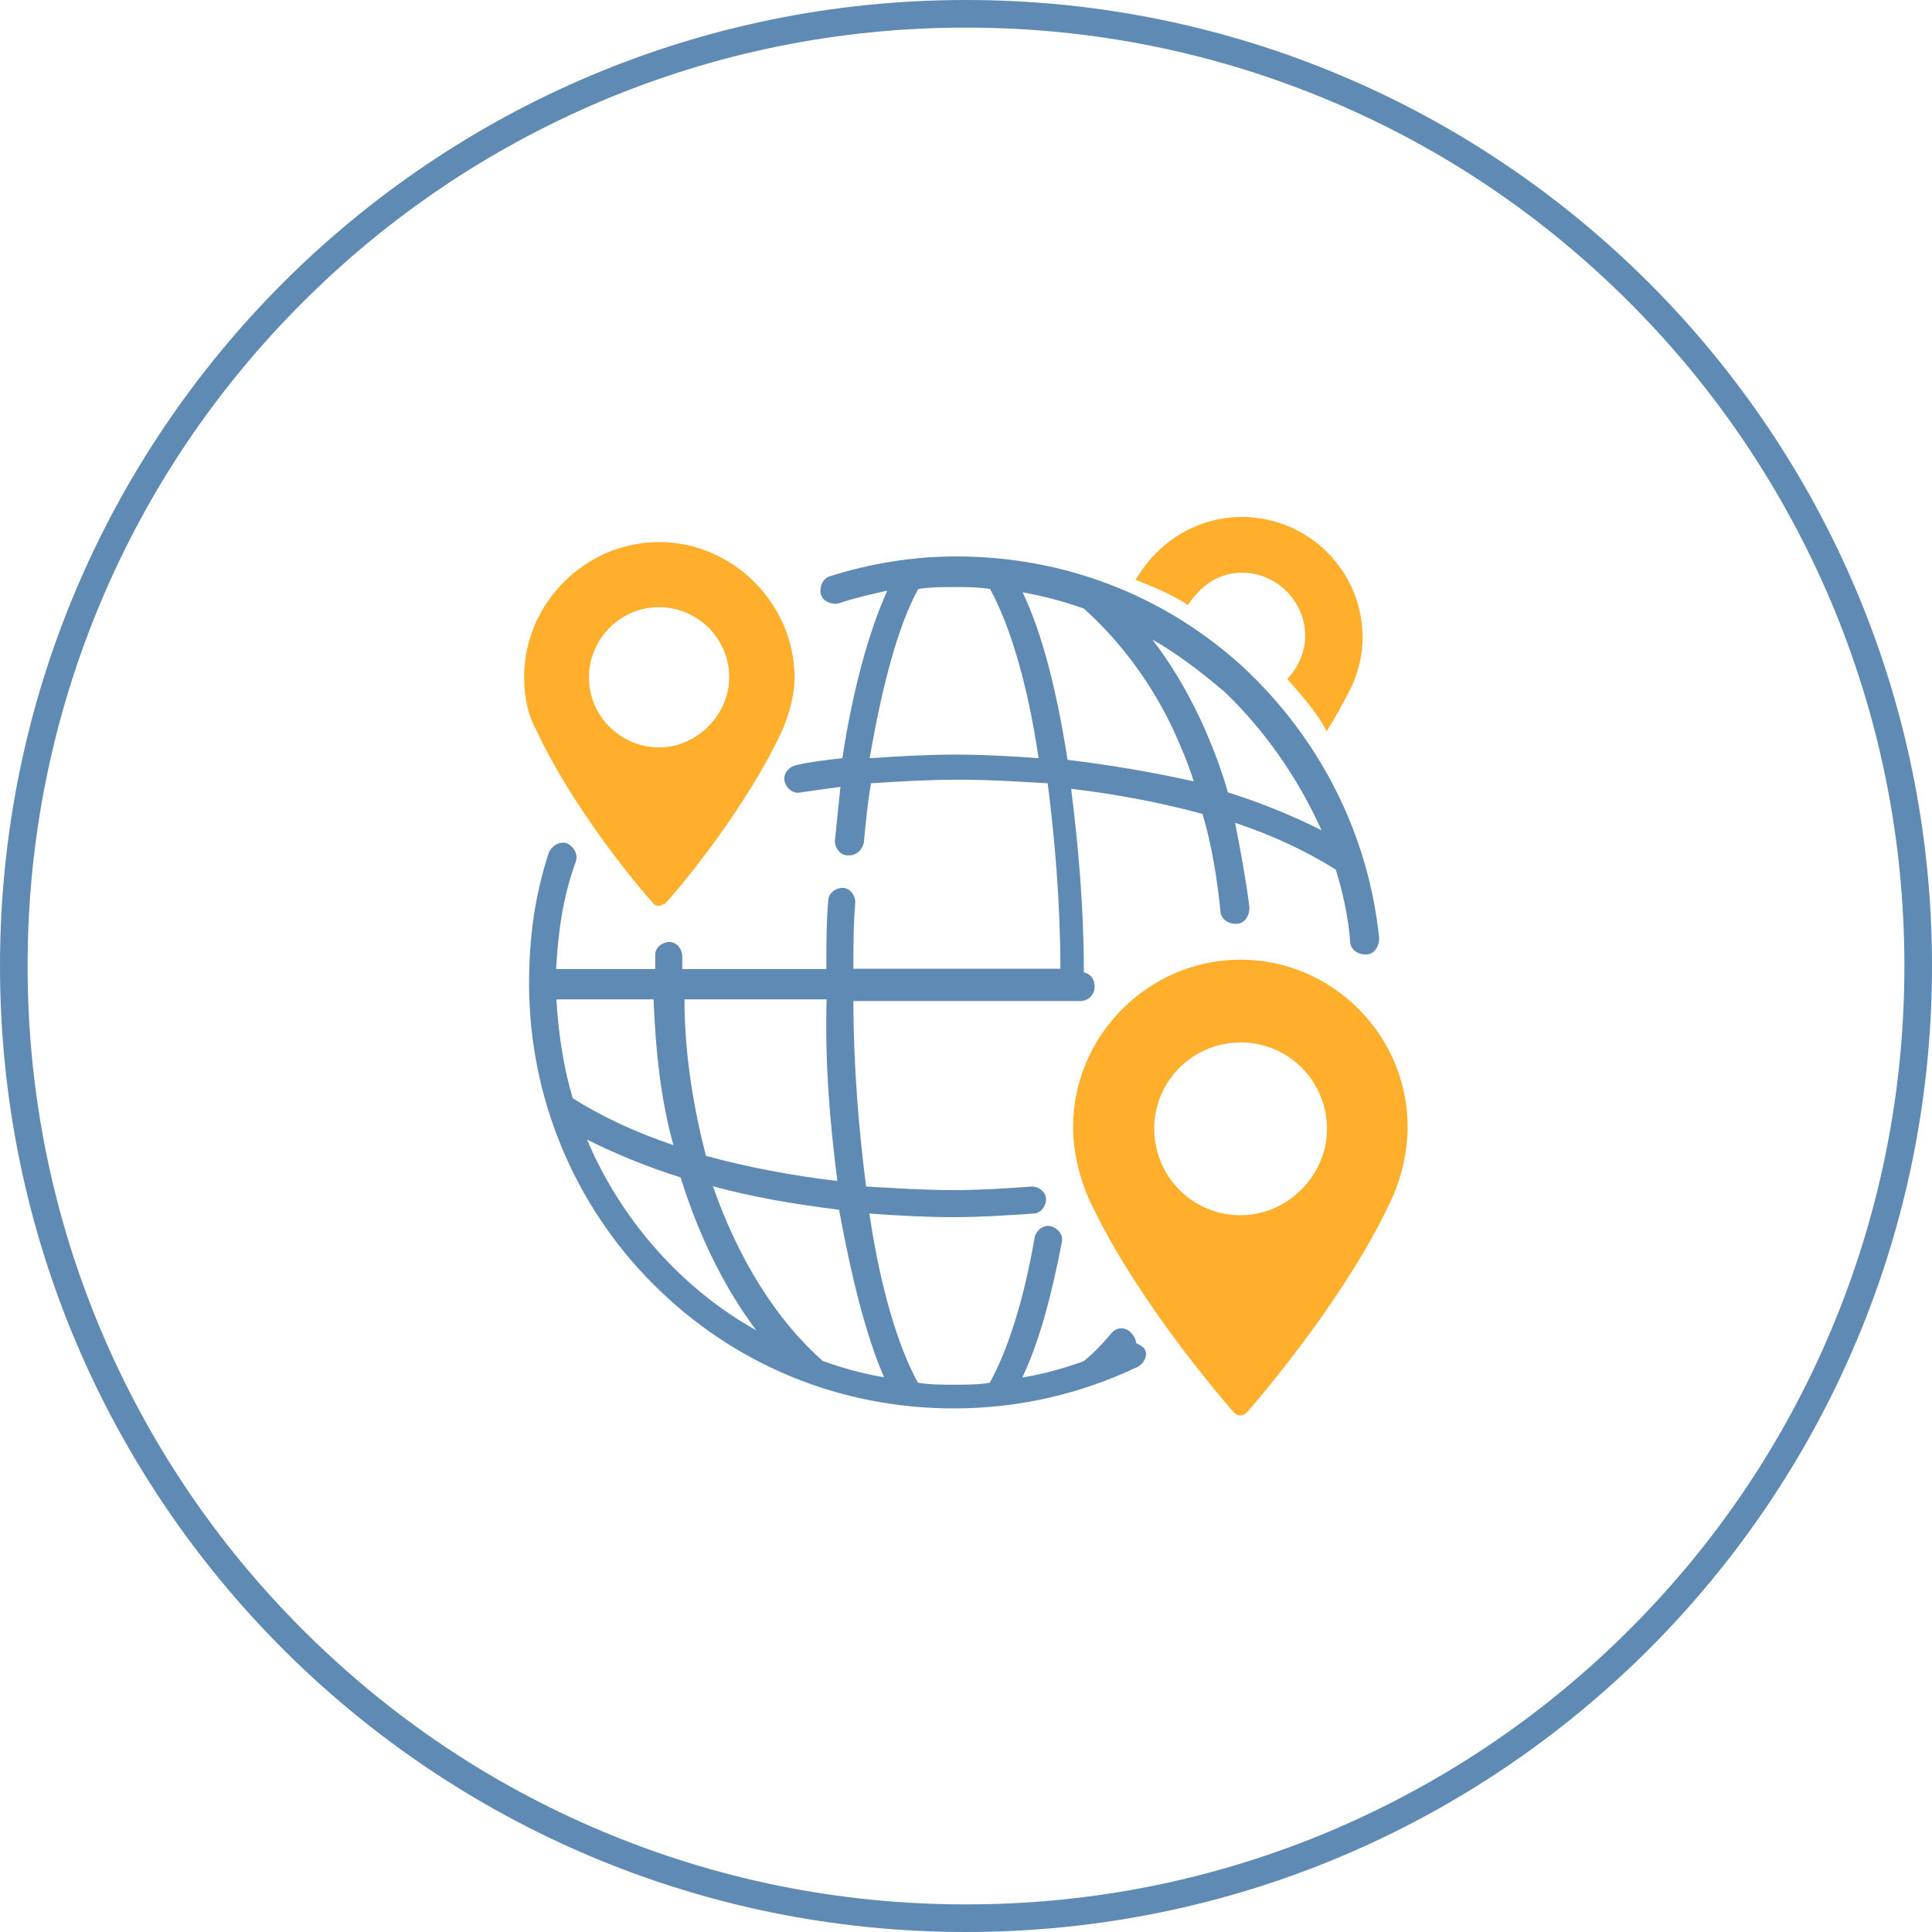
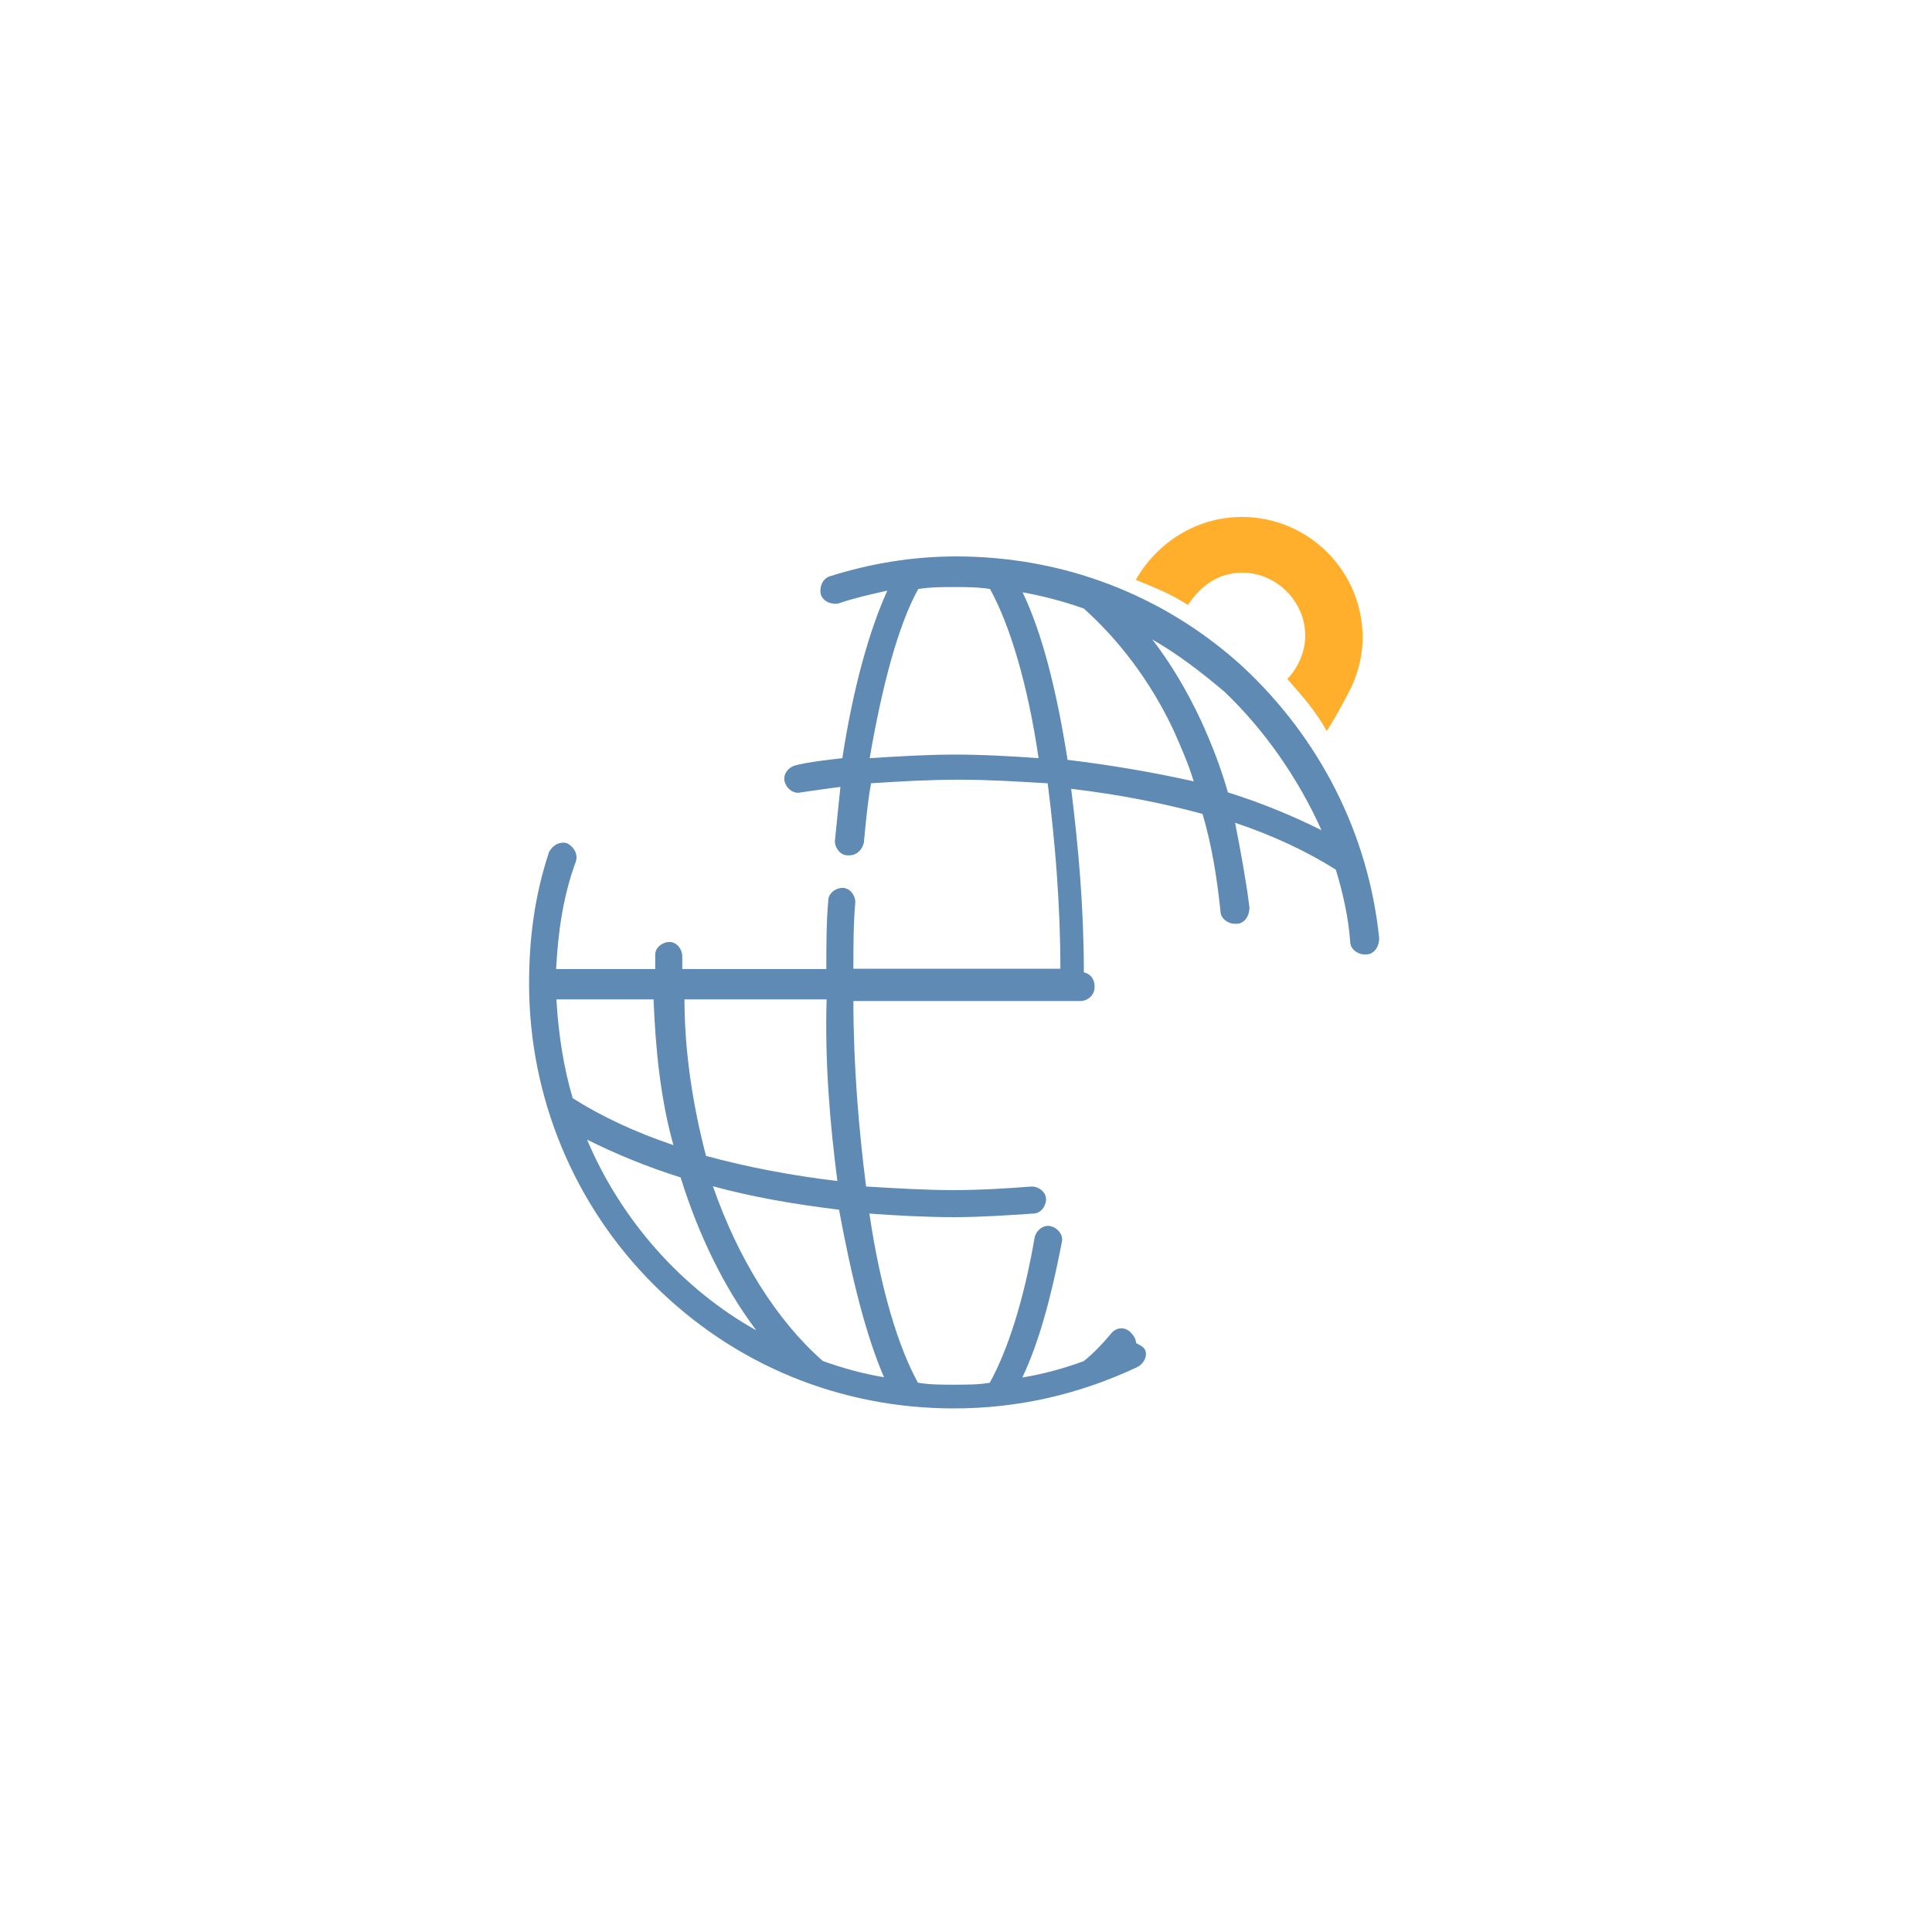
<svg xmlns="http://www.w3.org/2000/svg" version="1.1" id="Ebene_1" x="0px" y="0px" viewBox="0 0 700 700" style="enable-background:new 0 0 700 700;" xml:space="preserve">
  <style type="text/css">
	.st0{fill:#5E8AB4;}
	.st1{fill:#FFAF2C;}
</style>
  <g>
    <g>
-       <path class="st0" d="M350,10c45.9,0,90.4,9,132.3,26.7c40.5,17.1,76.8,41.6,108.1,72.9c31.2,31.2,55.7,67.6,72.9,108.1    C681,259.6,690,304.1,690,350s-9,90.4-26.7,132.3c-17.1,40.5-41.6,76.8-72.9,108.1c-31.2,31.2-67.6,55.7-108.1,72.9    C440.4,681,395.9,690,350,690s-90.4-9-132.3-26.7c-40.5-17.1-76.8-41.6-108.1-72.9s-55.7-67.6-72.9-108.1    C19,440.4,10,395.9,10,350s9-90.4,26.7-132.3c17.1-40.5,41.6-76.8,72.9-108.1s67.6-55.7,108.1-72.9C259.6,19,304.1,10,350,10     M350,0C156.7,0,0,156.7,0,350s156.7,350,350,350s350-156.7,350-350S543.3,0,350,0L350,0z" />
-     </g>
+       </g>
    <g>
      <path class="st0" d="M411.6,486.6c0-1.3-0.7-2.6-2-3.9c-2-2-5.2-2-7.2,0.7c-3.3,3.9-6.5,7.2-9.8,9.8c-7.2,2.6-14.3,4.6-22.2,5.9    c5.9-12.4,10.4-28.7,14.3-48.9c0.7-2.6-1.3-5.2-3.9-5.9c-2.6-0.7-5.2,1.3-5.9,3.9c-3.9,22.8-9.8,41.1-16.3,52.8    c-3.9,0.7-8.5,0.7-13,0.7c-4.6,0-8.5,0-13-0.7c-7.2-13-13.7-34.6-17.6-61.3c9.8,0.7,20.2,1.3,30.7,1.3c9.8,0,19.6-0.7,28.7-1.3    c2.6,0,4.6-2.6,4.6-5.2s-2.6-4.6-5.2-4.6c-9.1,0.7-18.9,1.3-28,1.3c-11.1,0-21.5-0.7-32-1.3c-2.6-20.2-4.6-43.7-4.6-67.2h82.2    c2.6,0,5.2-2,5.2-5.2c0-2.6-1.3-4.6-3.9-5.2c0-23.5-2-45.7-4.6-66.5c17,2,33.3,5.2,47.6,9.1c3.3,11.1,5.2,22.8,6.5,35.2    c0,2.6,2.6,4.6,5.2,4.6h0.7c2.6,0,4.6-2.6,4.6-5.9c-1.3-10.4-3.3-20.9-5.2-30.7c13.7,4.6,26.1,10.4,36.5,17    c2.6,8.5,4.6,17.6,5.2,26.1c0,2.6,2.6,4.6,5.2,4.6h0.7c2.6,0,4.6-2.6,4.6-5.9c-3.9-37.8-21.5-72.4-49.6-98.5    c-28.7-26.1-65.2-39.8-103.7-39.8c-15.7,0-31.3,2.6-45.7,7.2c-2.6,0.7-3.9,3.9-3.3,6.5c0.7,2.6,3.9,3.9,6.5,3.3    c5.9-2,11.7-3.3,17.6-4.6c-6.5,14.3-12.4,35.2-16.3,60.7c-5.9,0.7-11.7,1.3-17,2.6c-2.6,0.7-4.6,3.3-3.9,5.9s3.3,4.6,5.9,3.9    c4.6-0.7,9.1-1.3,14.3-2c-0.7,6.5-1.3,13-2,19.6c0,2.6,2,5.2,4.6,5.2c0,0,0,0,0.7,0c2.6,0,4.6-2,5.2-4.6    c0.7-7.2,1.3-14.3,2.6-21.5c10.4-0.7,21.5-1.3,32-1.3c11.1,0,21.5,0.7,32,1.3c2.6,20.2,4.6,43.7,4.6,67.2h-75    c0-7.8,0-16.3,0.7-24.1c0-2.6-2-5.2-4.6-5.2s-5.2,2-5.2,4.6c-0.7,7.8-0.7,16.3-0.7,24.8h-52.2c0-1.3,0-3.3,0-4.6    c0-2.6-2-5.2-4.6-5.2s-5.2,2-5.2,4.6c0,2,0,3.3,0,5.2h-35.9c0.7-13.7,2.6-26.7,7.2-39.1c0.7-2.6-0.7-5.2-3.3-6.5    c-2.6-0.7-5.2,0.7-6.5,3.3c-5.2,15.7-7.2,31.3-7.2,47.6c0,41.1,16.3,80.2,45,108.9c29.3,29.3,67.8,45,108.9,45    c23.5,0,45.7-5.2,66.5-15c2.6-1.3,3.9-4.6,2.6-6.5C414.2,487.9,412.9,487.3,411.6,486.6L411.6,486.6z M386.8,275.3    c-3.9-24.8-9.1-45.7-16.3-60.7c7.2,1.3,15,3.3,22.2,5.9c12.4,11.1,24.1,26.1,32.6,44.3c2.6,5.9,5.2,11.7,7.2,18.3    C418.2,279.9,403.2,277.3,386.8,275.3L386.8,275.3z M478.8,300.8c-10.4-5.2-21.5-9.8-33.9-13.7c-2.6-9.1-5.9-17.6-9.8-26.1    c-5.2-11.1-11.1-20.9-17.6-29.3c9.1,5.2,17.6,11.7,26.1,18.9C457.9,264.2,470.3,281.8,478.8,300.8L478.8,300.8z M345.8,273.4    c-10.4,0-20.9,0.7-30.7,1.3c4.6-26.7,10.4-48.3,17.6-61.3c4.6-0.7,8.5-0.7,13-0.7s8.5,0,13,0.7c7.2,13,13.7,34.6,17.6,61.3    C366.6,274,356.2,273.4,345.8,273.4z M320.3,499c-7.8-1.3-15-3.3-22.2-5.9c-17-15-30.7-37.2-39.8-63.3c14.3,3.9,29.3,6.5,45.7,8.5    C308.6,463.2,313.8,484,320.3,499z M303.4,427.9c-17-2-33.3-5.2-47.6-9.1c-4.6-17.6-7.8-37.2-7.8-56.7h51.5    C298.8,385.5,300.8,407.7,303.4,427.9L303.4,427.9z M201.6,362.1h35.2c0.7,18.3,2.6,36.5,7.2,52.8c-13.7-4.6-26.1-10.4-36.5-17    C204.2,386.8,202.3,374.5,201.6,362.1L201.6,362.1z M212.7,412.9c10.4,5.2,21.5,9.8,33.9,13.7c6.5,20.9,15.7,39.8,27.4,55.4    C247.3,467.1,225.1,442.3,212.7,412.9z" />
      <g>
-         <path class="st1" d="M238.8,196.4c-26.7,0-48.9,22.2-48.9,48.9c0,7.2,1.3,13.7,4.6,19.6c12.4,26.7,35.2,54.8,42.4,62.6     c0.7,0.7,1.3,0.7,2,0.7s1.3-0.7,2-0.7c7.2-7.8,30-35.9,42.4-62.6c2.6-5.9,4.6-13,4.6-19.6C287.7,218.6,265.5,196.4,238.8,196.4z      M238.8,270.8c-13.7,0-25.4-11.1-25.4-25.4c0-13.7,11.1-25.4,25.4-25.4c13.7,0,25.4,11.1,25.4,25.4     C264.2,259,252.5,270.8,238.8,270.8z" />
-       </g>
+         </g>
      <g>
-         <path class="st1" d="M449.5,347.7c-33.3,0-60.7,27.4-60.7,60.7c0,8.5,2,17,5.2,24.8c15,33.3,44.3,68.5,52.8,78.3     c0.7,0.7,1.3,1.3,2.6,1.3c1.3,0,2-0.7,2.6-1.3c8.5-9.8,37.8-45,52.8-78.3c3.3-7.8,5.2-16.3,5.2-24.8     C510.1,375.1,482.7,347.7,449.5,347.7z M449.5,440.3c-17.6,0-31.3-14.3-31.3-31.3c0-17.6,14.3-31.3,31.3-31.3     c17.6,0,31.3,14.3,31.3,31.3S466.4,440.3,449.5,440.3z" />
-       </g>
+         </g>
      <g>
        <path class="st1" d="M450.1,207.5c12.4,0,22.8,10.4,22.8,22.8c0,5.9-2.6,11.7-6.5,15.7c5.2,5.9,10.4,11.7,14.3,18.9     c3.3-5.2,6.5-11.1,9.1-16.3c2.6-5.9,3.9-11.7,3.9-17.6c0-24.1-19.6-43.7-43.7-43.7c-16.3,0-30.7,9.1-38.5,22.8     c6.5,2.6,13,5.2,18.9,9.1C435.1,212.1,441.6,207.5,450.1,207.5z" />
      </g>
    </g>
  </g>
</svg>